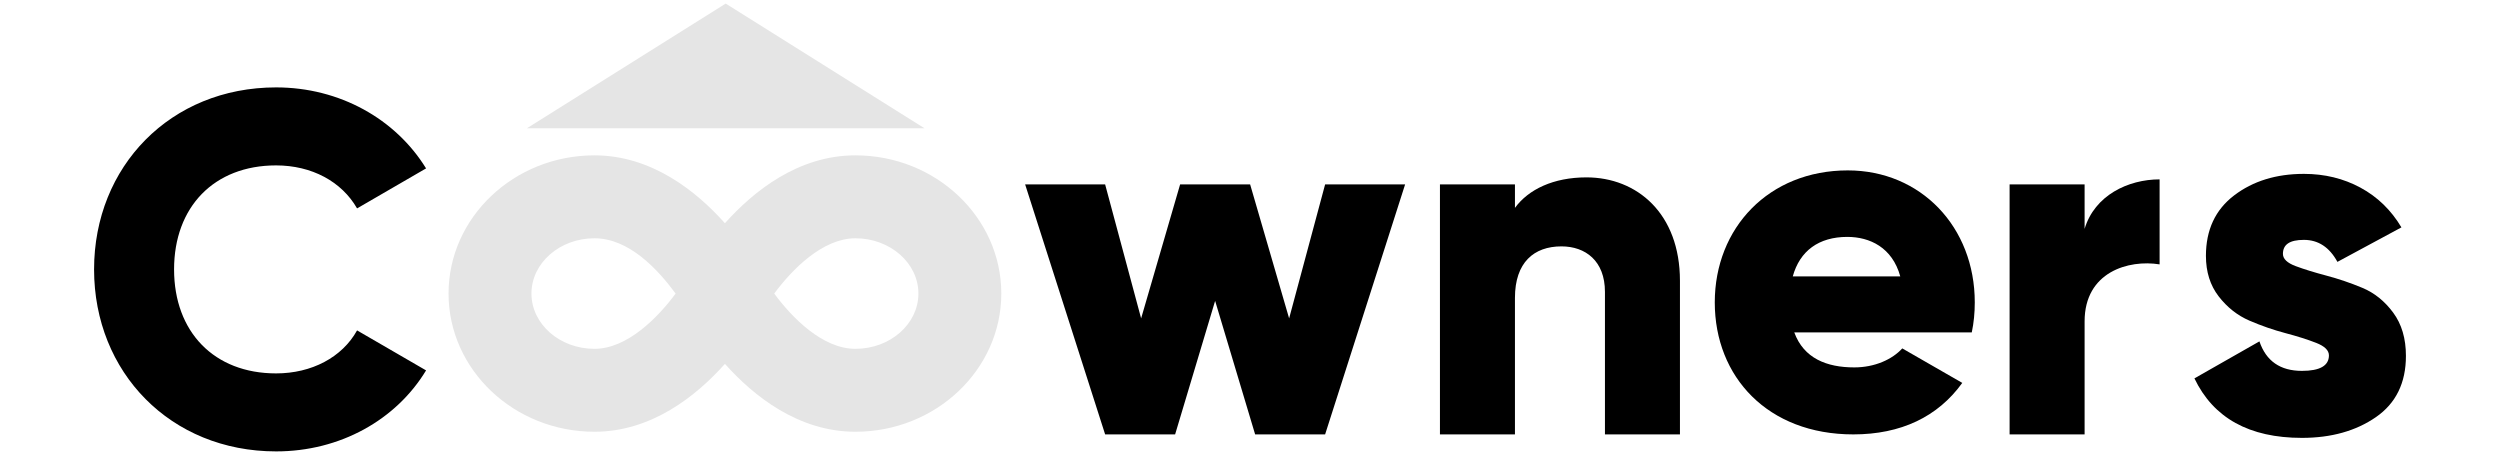
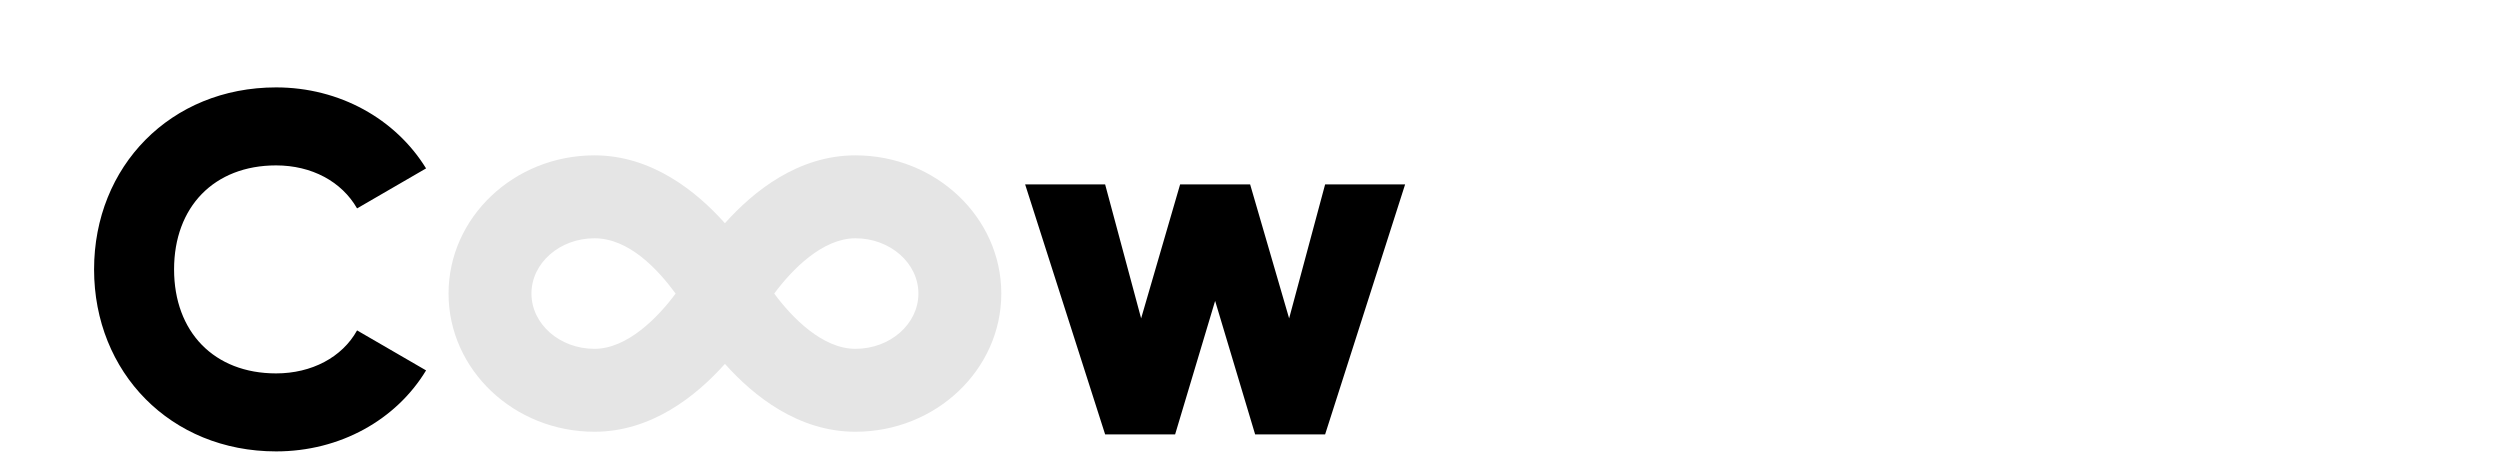
<svg xmlns="http://www.w3.org/2000/svg" id="Capa_3" viewBox="0 0 1000 182">
  <defs>
    <style>.cls-1{fill:#e5e5e5;}</style>
  </defs>
  <g id="Capa_5">
    <g>
      <path d="M37.63,107.76c0-41.2,30.6-72.8,72.8-72.8,25.4,0,47.8,12.6,60,32.4l-27.6,16c-6.2-10.8-18.2-17.2-32.4-17.2-24.8,0-40.8,16.6-40.8,41.6s16,41.6,40.8,41.6c14.2,0,26.4-6.4,32.4-17.2l27.6,16c-12,19.8-34.4,32.4-60,32.4-42.2-.01-72.8-31.61-72.8-72.8Z" />
      <path class="cls-1" d="M342.17,62.14c-22.84,0-40.7,14.27-52.2,27.15-11.5-12.89-29.37-27.15-52.2-27.15-32.16,0-58.35,24.81-58.35,55.28s26.19,55.28,58.35,55.28c22.84,0,40.7-14.27,52.2-27.15,11.5,12.89,29.37,27.15,52.2,27.15,32.16,0,58.35-24.81,58.35-55.28s-26.19-55.28-58.35-55.28Zm-104.4,77.39c-13.89,0-25.19-9.92-25.19-22.11s11.3-22.11,25.19-22.11,25.36,12.47,32.48,22.11c-7.05,9.54-19.31,22.11-32.48,22.11Zm104.4,0c-13.2,0-25.36-12.47-32.48-22.11,7.05-9.54,19.31-22.11,32.48-22.11,13.89,0,25.19,9.92,25.19,22.11s-11.3,22.11-25.19,22.11Z" />
-       <polygon class="cls-1" points="290.28 1.43 210.78 51.3 369.78 51.3 290.28 1.43" />
      <path d="M562.05,73.75l-32,100h-28l-16-53.4-16,53.4h-28l-32-100h32l14.4,53.6,15.6-53.6h28l15.6,53.6,14.4-53.6s32,0,32,0Z" />
-       <path d="M671.98,112.35v61.4h-30v-57c0-12.4-7.8-18.2-17.4-18.2-11,0-18.6,6.4-18.6,20.6v54.6h-30V73.75h30v9.4c5.4-7.4,15.4-12.2,28.6-12.2,20.2,0,37.4,14.4,37.4,41.4Z" />
-       <path d="M741.71,146.96c8.2,0,15.2-3.2,19.2-7.6l24,13.8c-9.8,13.6-24.6,20.6-43.6,20.6-34.2,0-55.4-23-55.4-52.8s21.6-52.8,53.2-52.8c29.2,0,50.8,22.6,50.8,52.8,0,4.2-.4,8.2-1.2,12h-71c3.8,10.4,13,14,24,14Zm18.4-36.4c-3.2-11.6-12.2-15.8-21.2-15.8-11.4,0-19,5.6-21.8,15.8h43Z" />
-       <path d="M863.84,71.75v34c-12.4-2-30,3-30,22.8v45.2h-30V73.75h30v17.8c4-13.4,17.4-19.8,30-19.8Z" />
-       <path d="M913.17,101.55c0,2,1.7,3.63,5.1,4.9,3.4,1.27,7.5,2.53,12.3,3.8,4.8,1.27,9.6,2.9,14.4,4.9,4.8,2,8.9,5.3,12.3,9.9,3.4,4.6,5.1,10.37,5.1,17.3,0,10.8-4,18.97-12,24.5s-17.87,8.3-29.6,8.3c-21.07,0-35.4-7.93-43-23.8l26-14.8c2.67,7.87,8.33,11.8,17,11.8,7.2,0,10.8-2.07,10.8-6.2,0-2-1.7-3.67-5.1-5-3.4-1.33-7.5-2.63-12.3-3.9-4.8-1.27-9.6-2.93-14.4-5-4.8-2.07-8.9-5.3-12.3-9.7-3.4-4.4-5.1-9.8-5.1-16.2,0-10.4,3.77-18.47,11.3-24.2,7.53-5.73,16.83-8.6,27.9-8.6,8.27,0,15.8,1.83,22.6,5.5s12.27,8.97,16.4,15.9l-25.6,13.8c-3.2-5.87-7.67-8.8-13.4-8.8s-8.4,1.87-8.4,5.6h0Z" />
    </g>
  </g>
</svg>